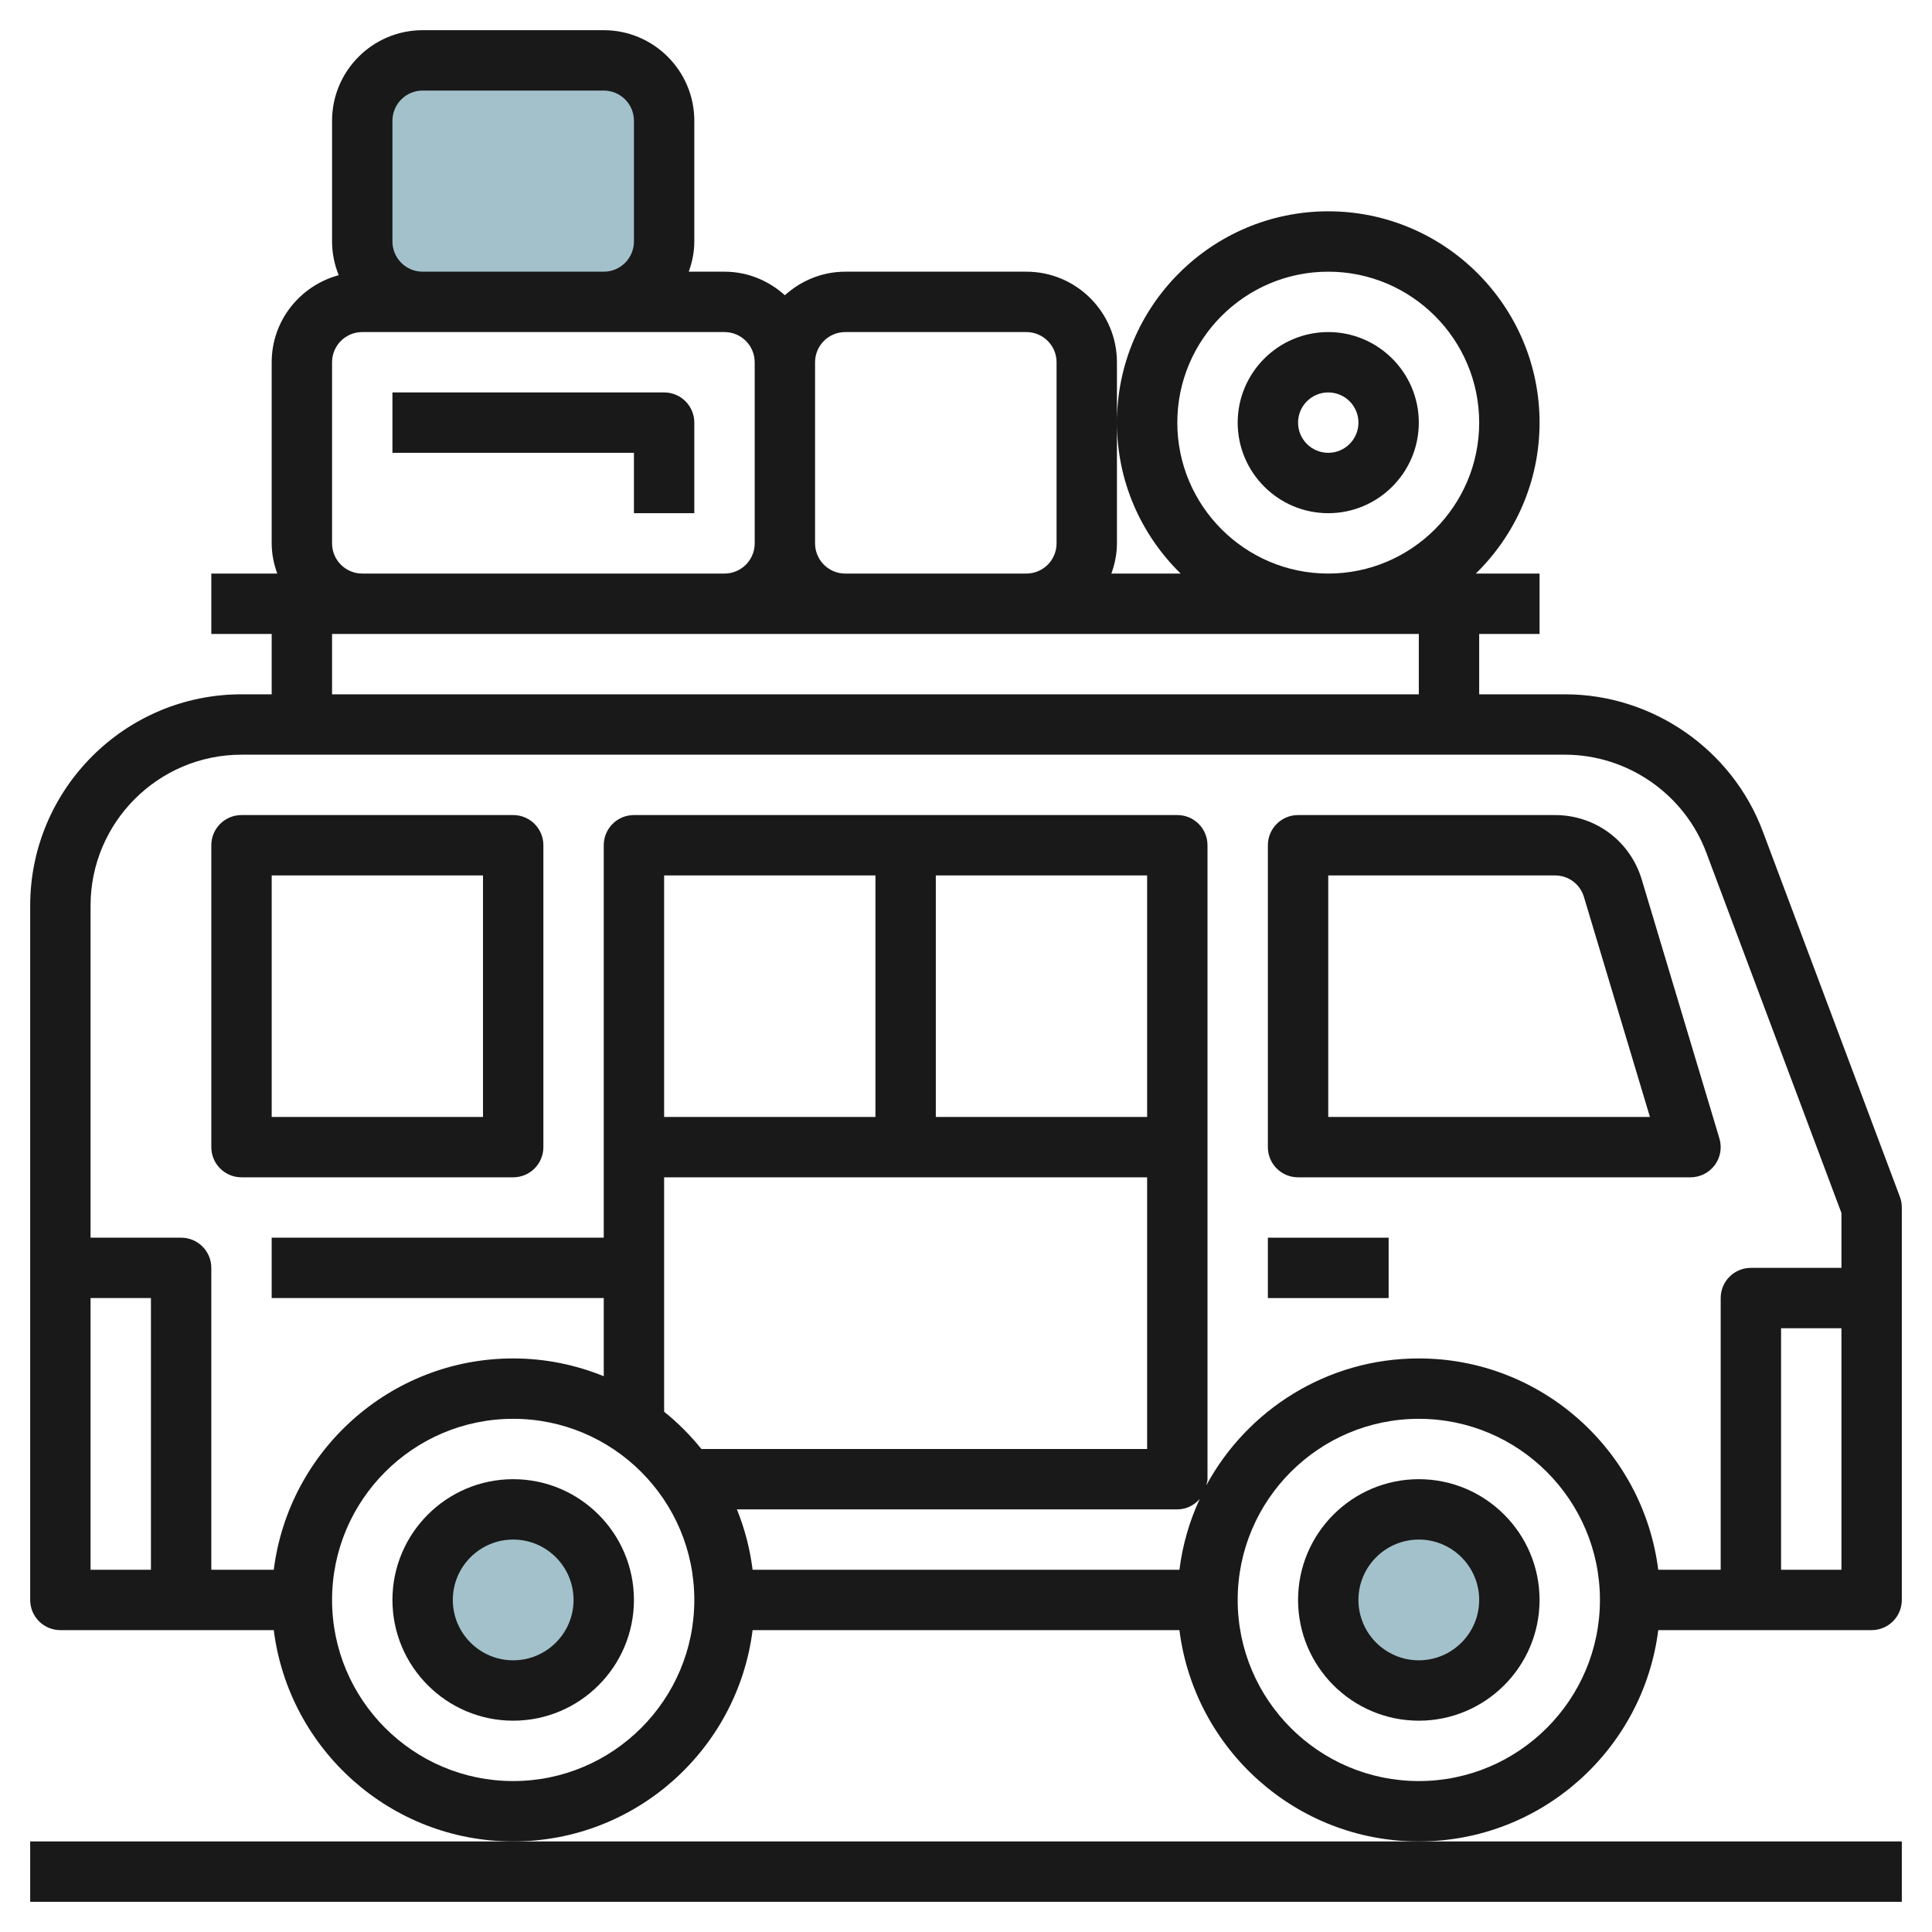
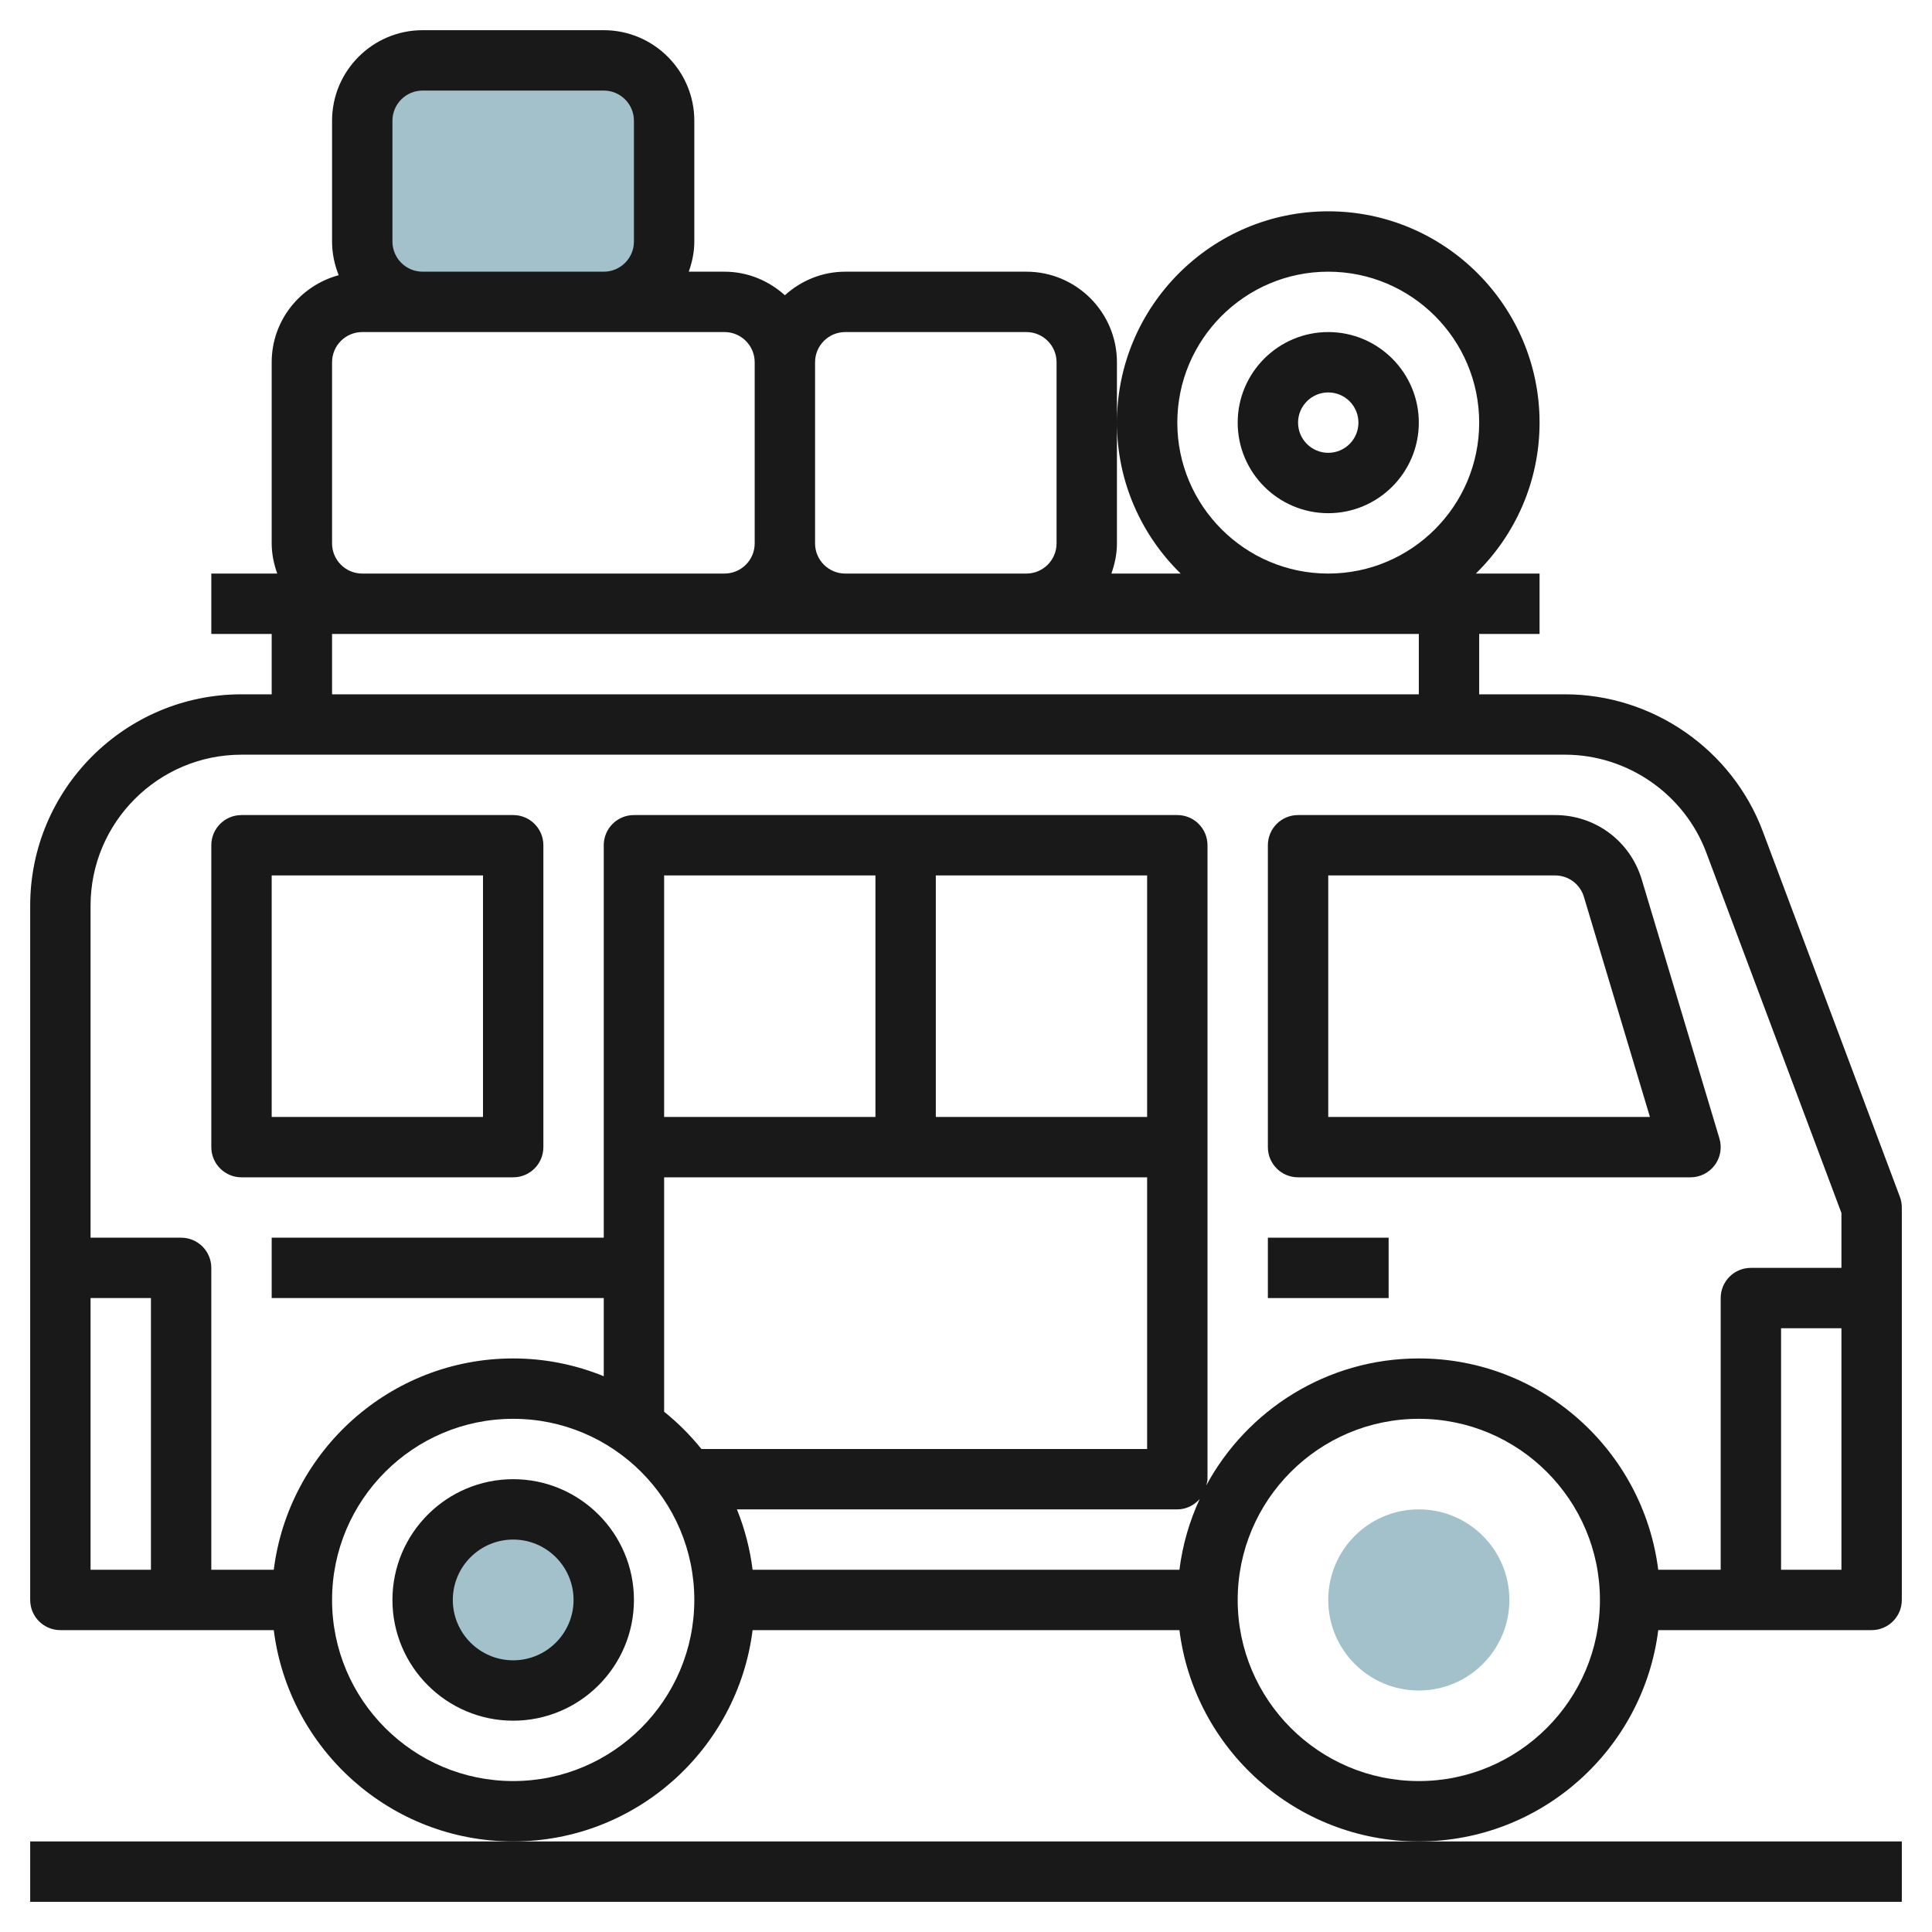
<svg xmlns="http://www.w3.org/2000/svg" id="Layer_3" enable-background="new 0 0 64 64" height="512" viewBox="0 0 64 64" width="512">
  <circle cx="47" cy="53" fill="#a3c1ca" r="3" />
  <circle cx="17" cy="53" fill="#a3c1ca" r="3" />
  <path d="m20 2h-6c-1.105 0-2 .895-2 2v4c0 1.105.895 2 2 2h6c1.105 0 2-.895 2-2v-4c0-1.105-.895-2-2-2z" fill="#a3c1ca" />
  <g fill="#191919">
    <path d="m1 61v2h62v-2h-16-30z" />
-     <path d="m47 49c-2.206 0-4 1.794-4 4s1.794 4 4 4 4-1.794 4-4-1.794-4-4-4zm0 6c-1.103 0-2-.897-2-2s.897-2 2-2 2 .897 2 2-.897 2-2 2z" />
    <path d="m17 49c-2.206 0-4 1.794-4 4s1.794 4 4 4 4-1.794 4-4-1.794-4-4-4zm0 6c-1.103 0-2-.897-2-2s.897-2 2-2 2 .897 2 2-.897 2-2 2z" />
    <path d="m58.396 27.543c-1.018-2.718-3.652-4.543-6.554-4.543h-2.842v-2h2v-2h-2.111c1.301-1.272 2.111-3.042 2.111-5 0-3.859-3.141-7-7-7s-7 3.141-7 7c0 1.958.81 3.728 2.111 5h-2.295c.112-.314.184-.648.184-1v-4-2c0-1.654-1.346-3-3-3h-6c-.771 0-1.468.301-2 .78-.532-.479-1.229-.78-2-.78h-1.184c.112-.314.184-.648.184-1v-4c0-1.654-1.346-3-3-3h-6c-1.654 0-3 1.346-3 3v4c0 .395.081.77.22 1.116-1.275.345-2.22 1.501-2.22 2.884v6c0 .352.072.686.184 1h-2.184v2h2v2h-1c-3.859 0-7 3.141-7 7v23c0 .553.447 1 1 1h7.069c.495 3.94 3.859 7 7.931 7s7.436-3.06 7.931-7h14.139c.495 3.94 3.859 7 7.931 7s7.436-3.06 7.931-7h7.068c.553 0 1-.447 1-1v-13c0-.12-.021-.239-.063-.352zm-19.396-13.543c0-2.757 2.243-5 5-5s5 2.243 5 5-2.243 5-5 5-5-2.243-5-5zm-11-3h6c.552 0 1 .448 1 1v6c0 .552-.448 1-1 1h-6c-.552 0-1-.448-1-1v-6c0-.552.448-1 1-1zm-15-7c0-.552.448-1 1-1h6c.552 0 1 .448 1 1v4c0 .552-.448 1-1 1h-6c-.552 0-1-.448-1-1zm-2 14v-6c0-.552.448-1 1-1h2 6 4c.552 0 1 .448 1 1v6c0 .552-.448 1-1 1h-12c-.552 0-1-.448-1-1zm0 3h1 12 4 6 13v2h-36zm-3 4h43.842c2.073 0 3.954 1.304 4.682 3.245l4.476 11.937v1.818h-3c-.553 0-1 .447-1 1v9h-2.069c-.495-3.94-3.859-7-7.931-7-3.04 0-5.689 1.705-7.042 4.209.015-.07.042-.135.042-.209v-21c0-.553-.447-1-1-1h-18c-.553 0-1 .447-1 1v13h-11v2h11v2.589c-.927-.377-1.939-.589-3-.589-4.072 0-7.436 3.06-7.931 7h-2.069v-10c0-.553-.447-1-1-1h-3v-11c0-2.757 2.243-5 5-5zm30 12h-7v-8h7zm-9 0h-7v-8h7zm-7 2h16v9h-14.765c-.366-.455-.78-.869-1.235-1.235zm2.411 11h14.589c.299 0 .56-.138.743-.346-.338.73-.569 1.517-.673 2.346h-14.139c-.088-.698-.264-1.369-.52-2zm-21.411-7h2v9h-2zm14 16c-3.309 0-6-2.691-6-6s2.691-6 6-6 6 2.691 6 6-2.691 6-6 6zm30 0c-3.309 0-6-2.691-6-6s2.691-6 6-6 6 2.691 6 6-2.691 6-6 6zm12-7v-8h2v8z" />
    <path d="m43 39h13c.316 0 .613-.149.803-.403.188-.253.246-.581.155-.884l-2.572-8.574c-.384-1.28-1.539-2.139-2.874-2.139h-8.512c-.553 0-1 .447-1 1v10c0 .553.447 1 1 1zm1-10h7.512c.445 0 .83.286.958.713l2.186 7.287h-10.656z" />
    <path d="m42 41h4v2h-4z" />
    <path d="m8 39h9c.553 0 1-.447 1-1v-10c0-.553-.447-1-1-1h-9c-.553 0-1 .447-1 1v10c0 .553.447 1 1 1zm1-10h7v8h-7z" />
-     <path d="m22 13h-9v2h8v2h2v-3c0-.553-.447-1-1-1z" />
    <path d="m44 11c-1.654 0-3 1.346-3 3s1.346 3 3 3 3-1.346 3-3-1.346-3-3-3zm0 4c-.552 0-1-.448-1-1s.448-1 1-1 1 .448 1 1-.448 1-1 1z" />
  </g>
</svg>